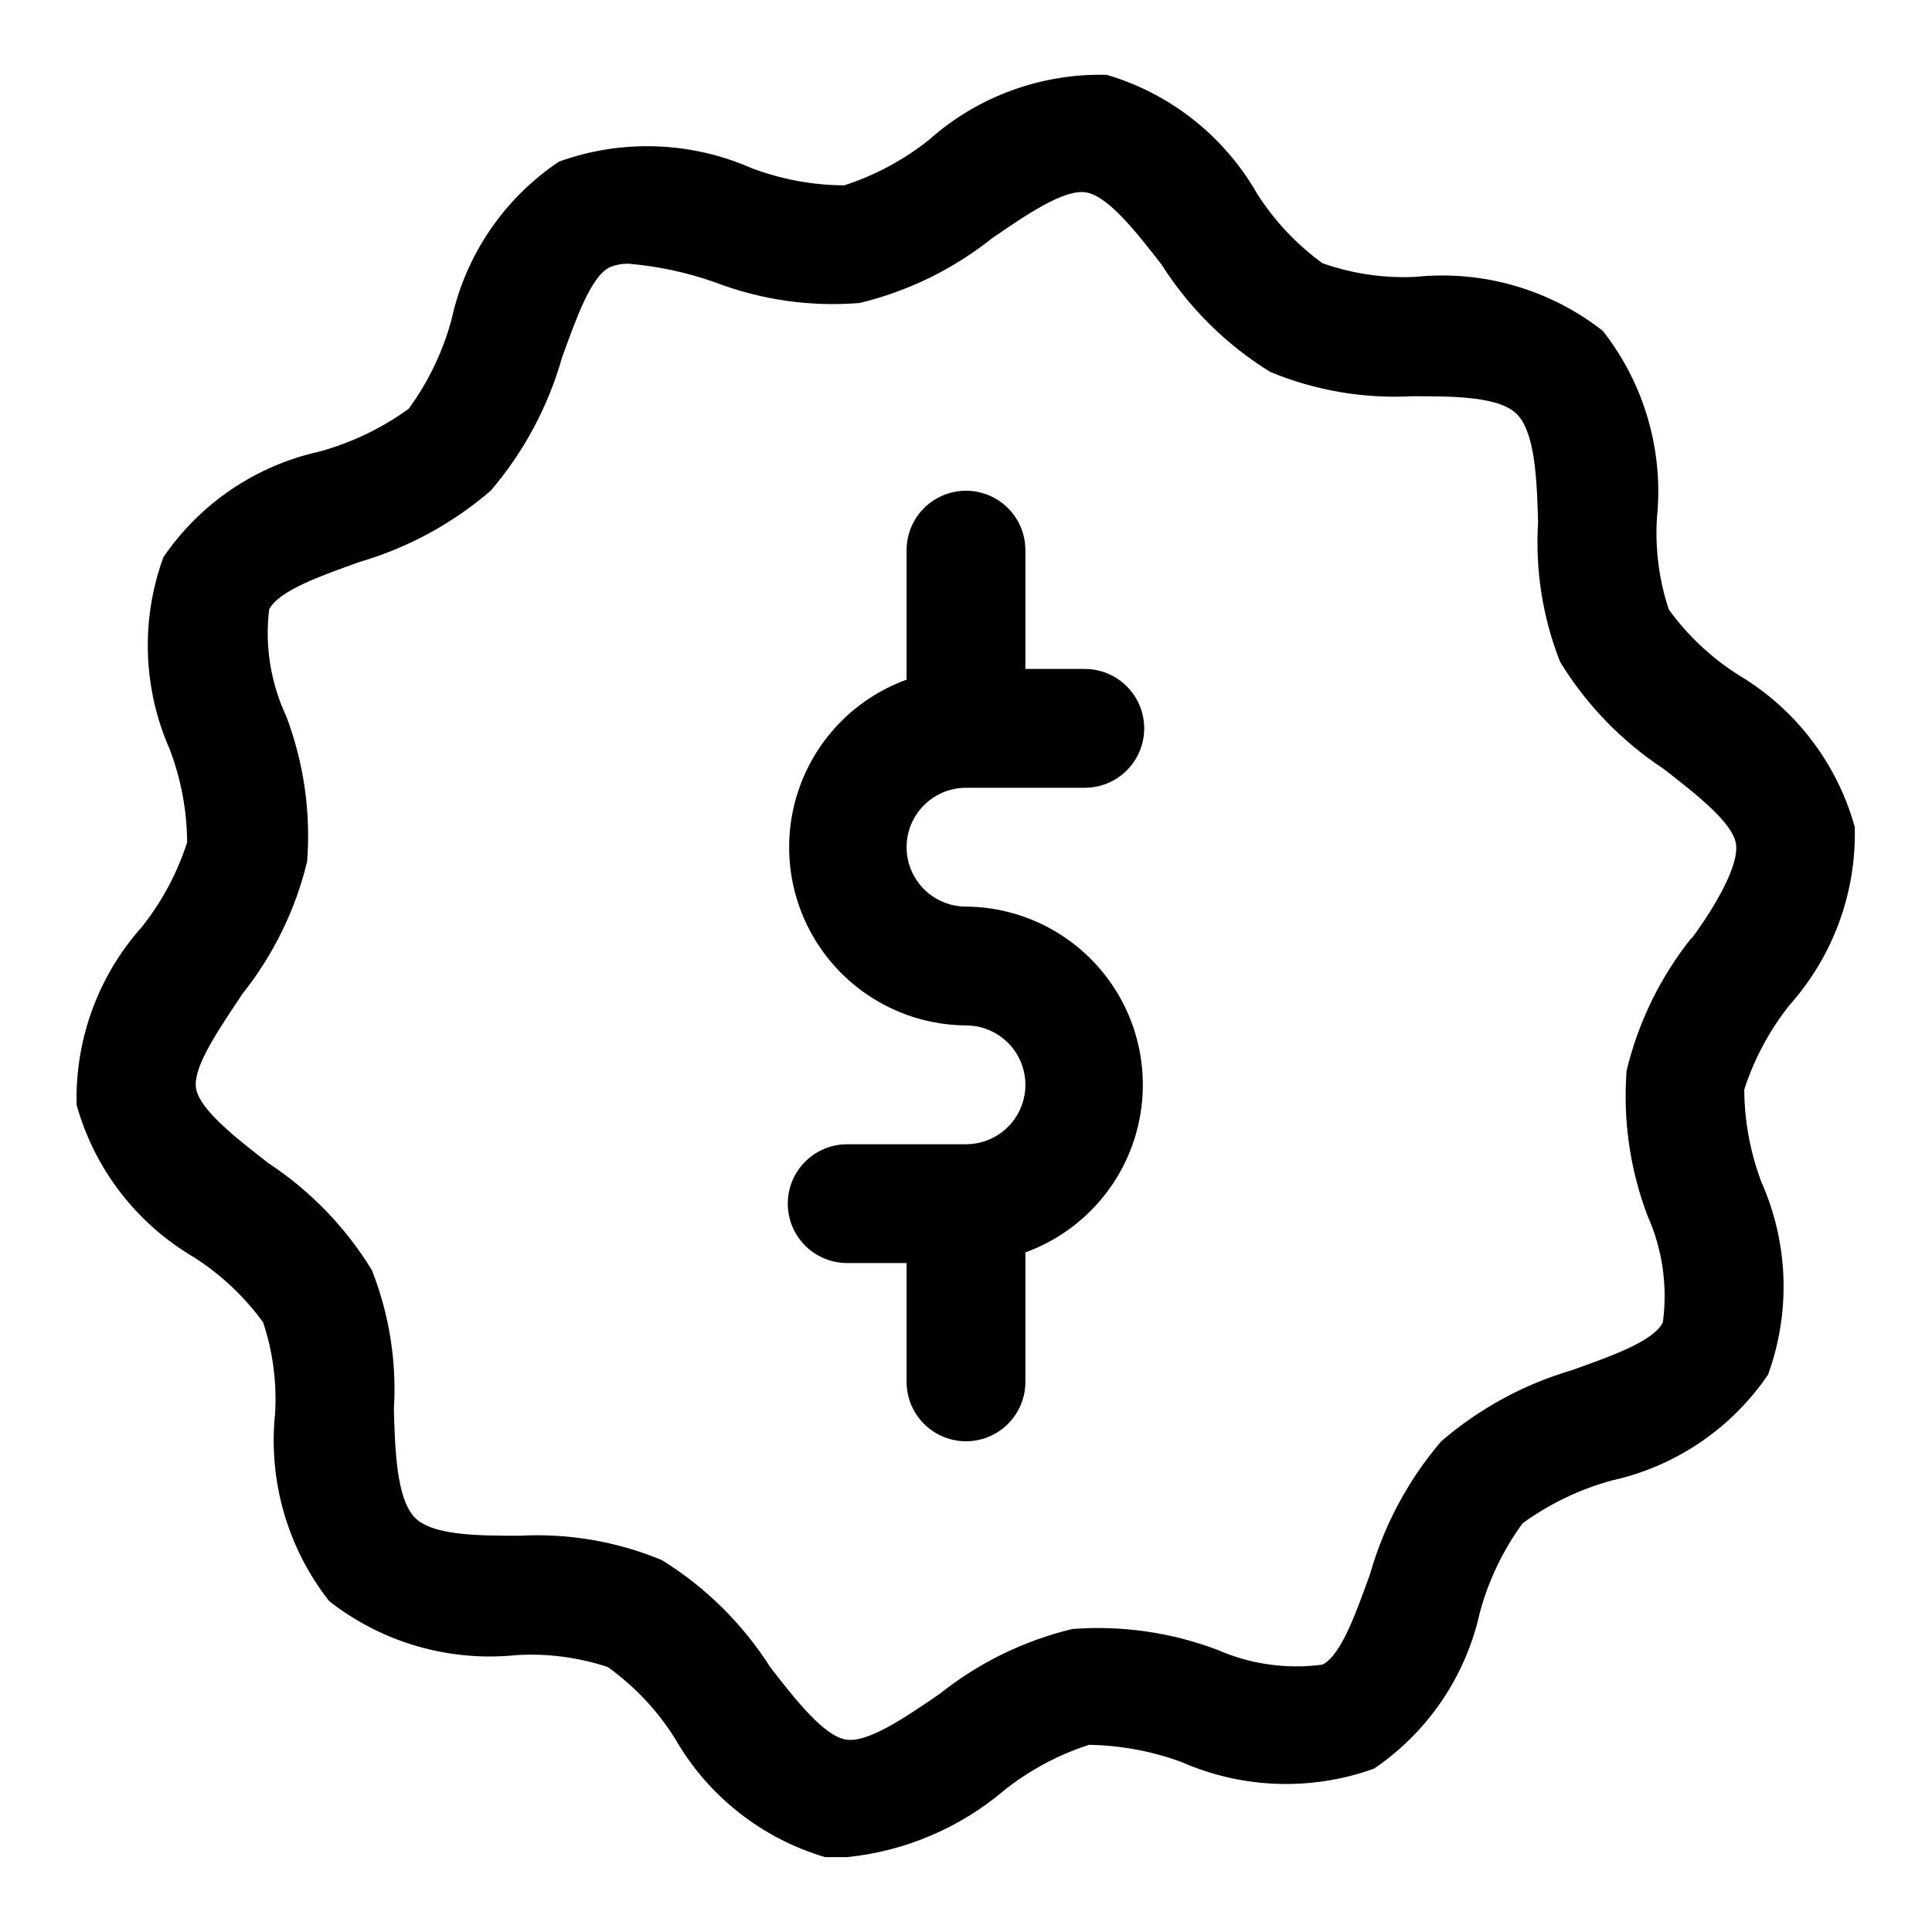
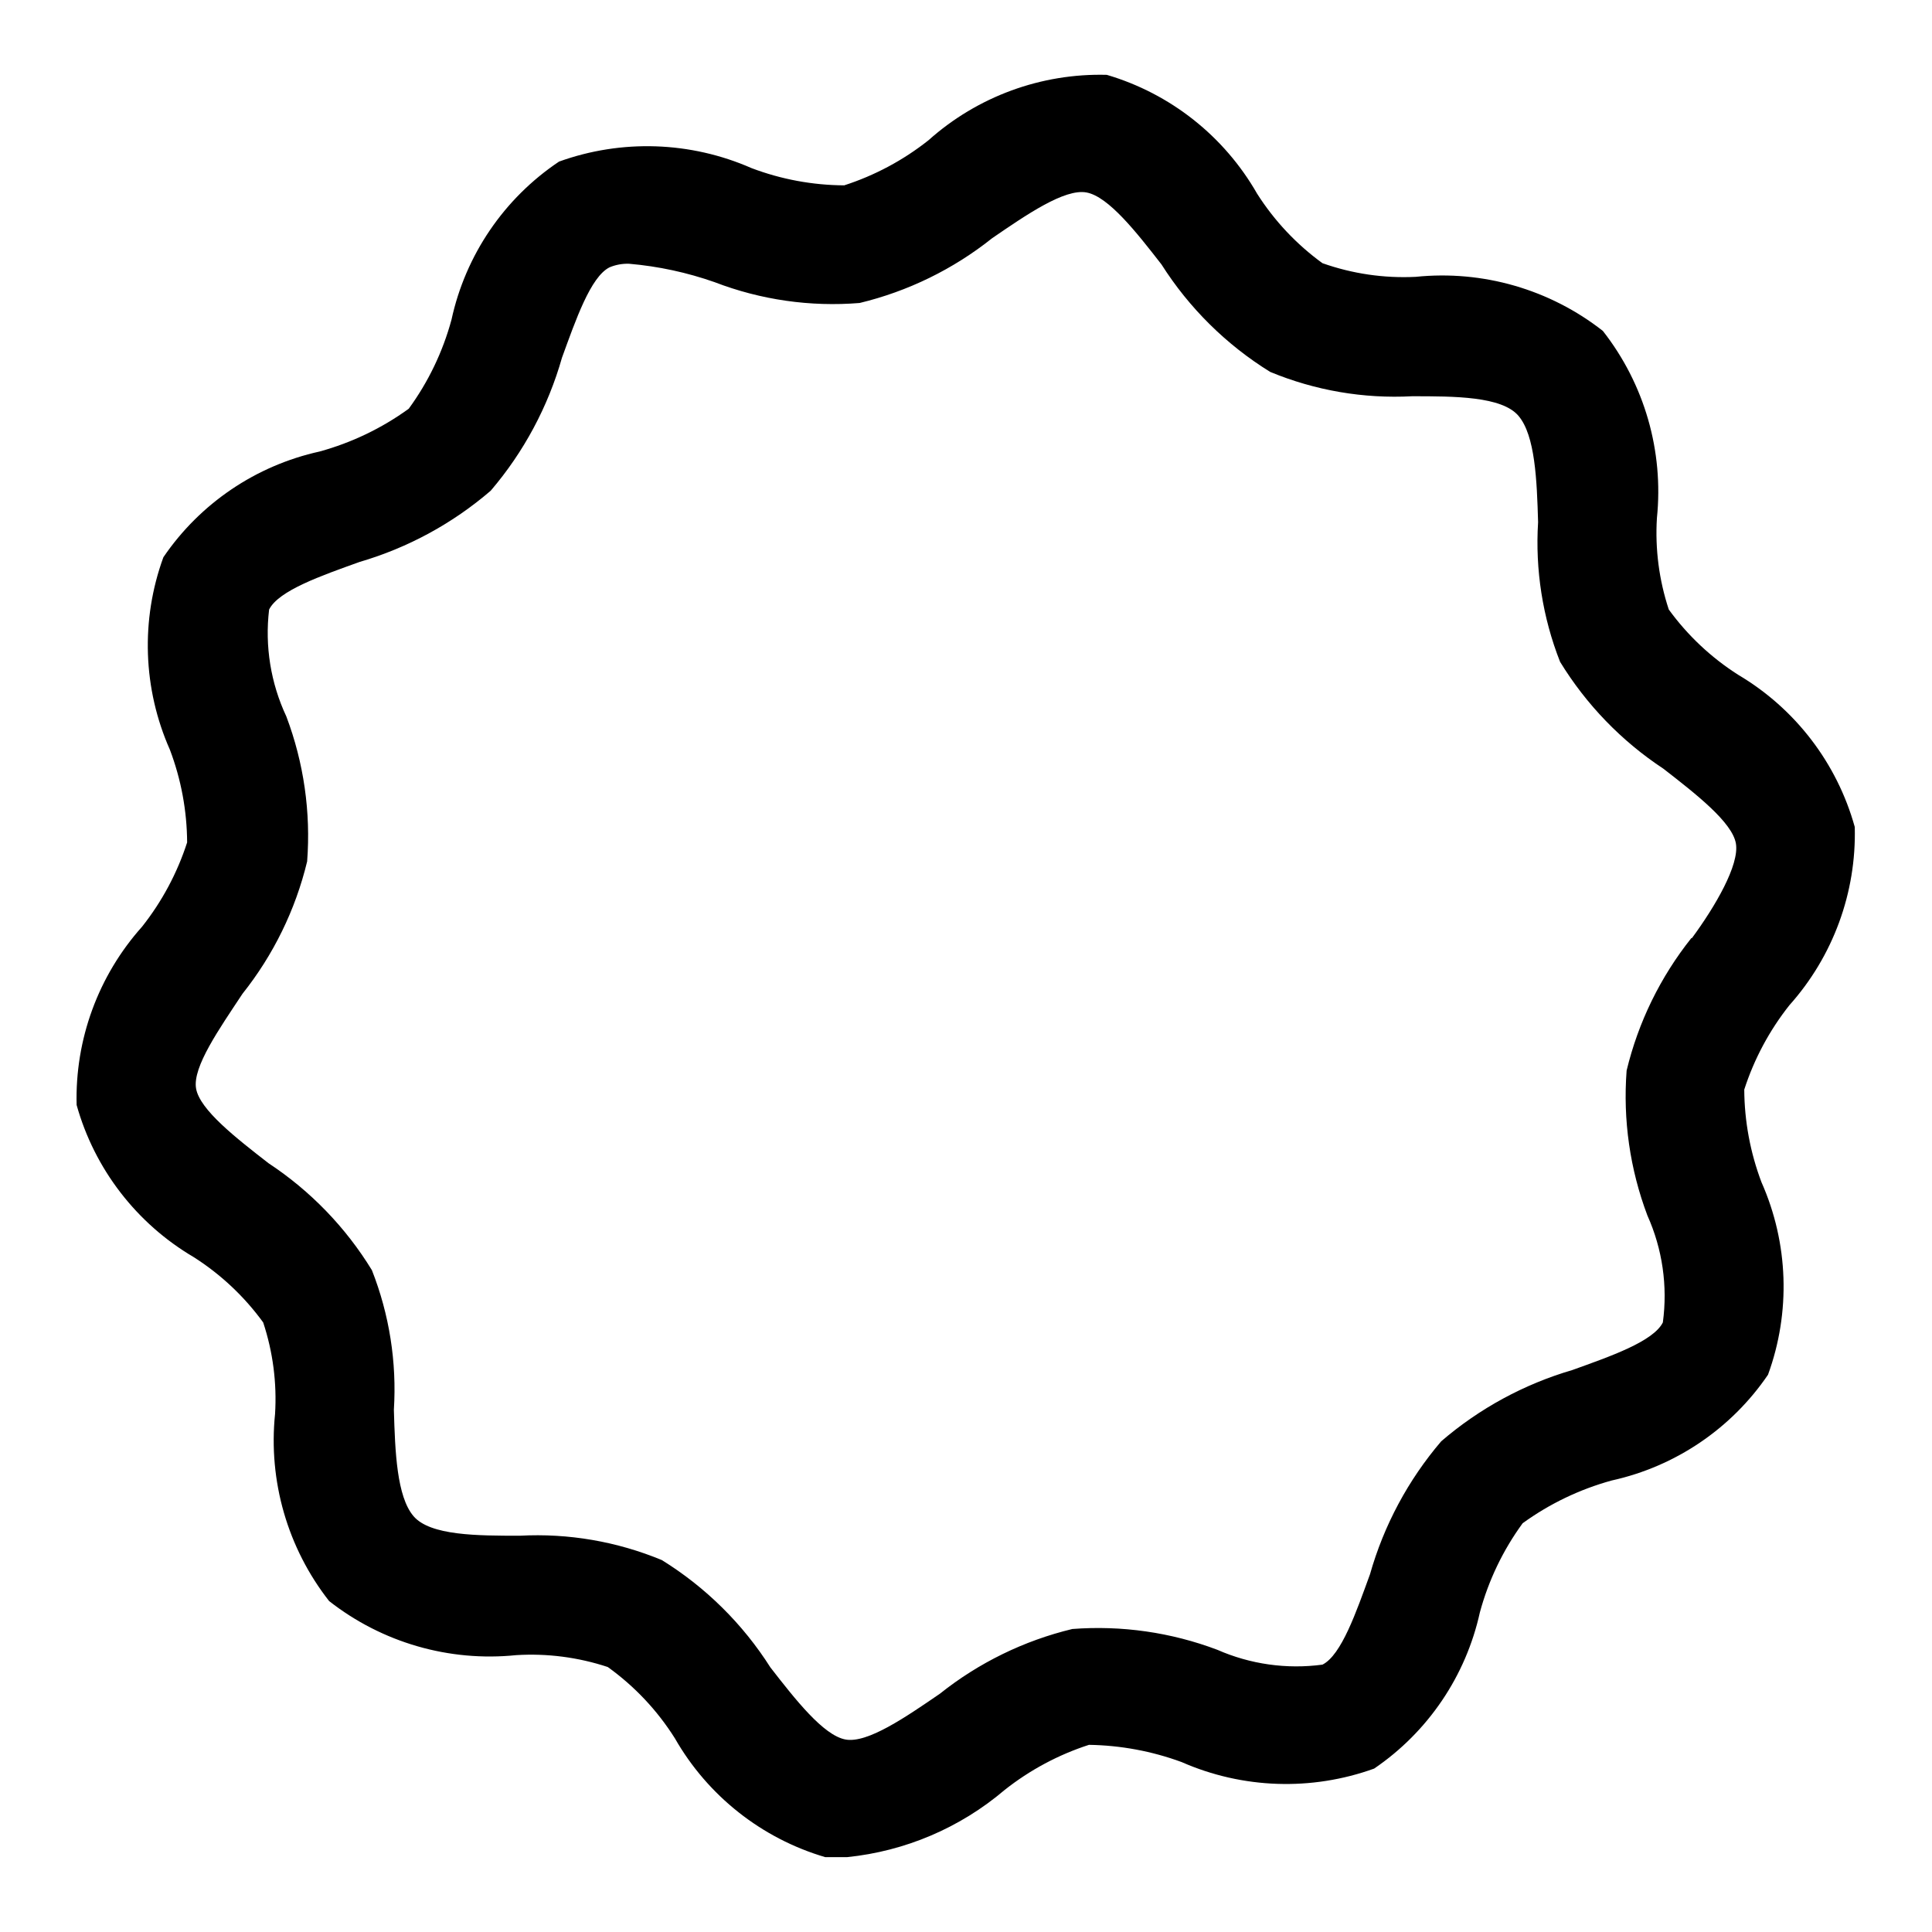
<svg xmlns="http://www.w3.org/2000/svg" fill="#000000" width="800px" height="800px" version="1.1" viewBox="144 144 512 512">
  <g>
-     <path d="m400 352.77h31.488c5.625 0 10.82-3 13.633-7.871 2.812-4.871 2.812-10.871 0-15.746-2.812-4.871-8.008-7.871-13.633-7.871h-15.746v-31.488c0-5.625-3-10.82-7.871-13.633s-10.875-2.812-15.746 0-7.871 8.008-7.871 13.633v34.324c-13.996 5.078-24.777 16.457-29.094 30.707-4.316 14.246-1.66 29.695 7.164 41.688 8.824 11.992 22.785 19.121 37.676 19.234 5.625 0 10.82 3 13.633 7.871 2.812 4.871 2.812 10.875 0 15.746s-8.008 7.871-13.633 7.871h-31.488c-5.625 0-10.824 3-13.637 7.871-2.812 4.871-2.812 10.875 0 15.746s8.012 7.871 13.637 7.871h15.742v31.488c0 5.625 3 10.82 7.871 13.633s10.875 2.812 15.746 0 7.871-8.008 7.871-13.633v-34.32c13.996-5.082 24.777-16.461 29.094-30.707 4.316-14.25 1.66-29.699-7.164-41.691-8.824-11.988-22.785-19.117-37.672-19.234-5.625 0-10.824-3-13.637-7.871-2.812-4.871-2.812-10.875 0-15.746 2.812-4.871 8.012-7.871 13.637-7.871z" />
    <path d="m604.67 322.85c-7.176-4.562-13.426-10.438-18.422-17.316-2.582-7.809-3.652-16.039-3.148-24.246 1.824-17.762-3.309-35.543-14.328-49.594-14.051-11.016-31.828-16.152-49.594-14.328-8.395 0.414-16.793-0.816-24.719-3.621-6.879-4.996-12.754-11.246-17.316-18.422-8.715-15.242-22.988-26.527-39.832-31.488-17.375-0.457-34.273 5.738-47.234 17.32-6.676 5.293-14.246 9.344-22.355 11.965-8.395-0.047-16.711-1.594-24.559-4.566-16.152-7.094-34.414-7.715-51.012-1.73-14.562 9.746-24.777 24.758-28.496 41.879-2.301 8.5-6.141 16.508-11.336 23.617-7.129 5.164-15.129 9.004-23.617 11.336-16.871 3.715-31.688 13.742-41.406 28.023-6.051 16.586-5.43 34.871 1.73 51.012 2.973 7.848 4.519 16.168 4.566 24.559-2.621 8.109-6.672 15.68-11.965 22.359-11.582 12.957-17.777 29.855-17.32 47.23 4.738 16.941 15.855 31.387 31.016 40.305 7.176 4.562 13.426 10.438 18.422 17.316 2.586 7.809 3.652 16.039 3.148 24.246-1.824 17.766 3.312 35.543 14.328 49.594 14.051 11.02 31.832 16.152 49.594 14.328 8.207-0.504 16.438 0.566 24.246 3.148 7.094 5.09 13.137 11.504 17.789 18.895 8.715 15.242 22.988 26.527 39.832 31.488h5.828c15.387-1.57 29.938-7.773 41.719-17.793 6.68-5.289 14.25-9.344 22.359-11.965 8.383 0.129 16.688 1.672 24.559 4.566 16.152 7.098 34.414 7.715 51.012 1.73 14.281-9.719 24.309-24.531 28.023-41.406 2.301-8.5 6.141-16.504 11.336-23.617 7.129-5.164 15.129-9.004 23.617-11.332 16.871-3.719 31.688-13.742 41.406-28.027 6.051-16.586 5.43-34.871-1.73-51.008-2.973-7.852-4.519-16.168-4.566-24.562 2.621-8.105 6.672-15.68 11.965-22.355 11.582-12.961 17.777-29.855 17.32-47.234-4.699-16.914-15.758-31.355-30.859-40.305zm-12.438 69.746c-8.219 10.309-14.074 22.293-17.16 35.109-1 13.055 0.883 26.168 5.508 38.418 3.984 8.879 5.402 18.695 4.094 28.336-2.519 5.039-13.855 8.973-23.93 12.594v0.004c-12.812 3.742-24.68 10.184-34.797 18.891-8.766 10.258-15.211 22.289-18.891 35.27-3.621 9.918-7.559 21.41-12.594 23.93h-0.004c-9.473 1.27-19.113-0.094-27.863-3.938-12.25-4.625-25.363-6.508-38.418-5.508-12.816 3.086-24.801 8.941-35.109 17.16-8.973 6.141-19.207 13.227-25.031 12.121-5.824-1.102-13.227-10.547-19.836-19.051l-0.004 0.004c-7.324-11.555-17.176-21.297-28.809-28.5-11.906-4.934-24.762-7.141-37.629-6.453-11.18 0-23.773 0-28.184-5.195-4.41-5.195-4.879-17.004-5.195-28.184 0.793-12.609-1.195-25.238-5.824-36.996-6.941-11.344-16.293-21.02-27.395-28.34-8.5-6.613-18.262-14.168-19.207-19.836-0.945-5.668 6.141-15.742 12.281-25.031l-0.004-0.004c8.219-10.309 14.078-22.293 17.164-35.109 0.996-13.055-0.887-26.168-5.512-38.414-4.144-8.836-5.727-18.652-4.566-28.34 2.519-5.039 13.855-8.973 23.93-12.594v-0.004c12.816-3.742 24.68-10.184 34.797-18.891 8.766-10.254 15.211-22.285 18.891-35.266 3.621-9.918 7.559-21.41 12.594-23.93l0.004-0.004c1.641-0.688 3.414-1.008 5.195-0.945 7.731 0.668 15.348 2.305 22.672 4.883 12.227 4.699 25.359 6.582 38.414 5.512 12.816-3.09 24.801-8.945 35.109-17.164 8.973-6.141 19.207-13.227 25.031-12.121 5.824 1.102 13.227 10.547 19.836 19.051h0.004c7.328 11.555 17.176 21.297 28.812 28.496 11.902 4.934 24.758 7.141 37.625 6.453 11.18 0 23.773 0 28.184 5.195 4.41 5.195 4.879 17.004 5.195 28.184-0.789 12.609 1.199 25.242 5.824 37 6.941 11.344 16.293 21.02 27.395 28.336 8.5 6.613 18.262 14.168 19.207 19.836 0.945 5.672-5.508 16.691-11.648 25.035z" />
  </g>
</svg>